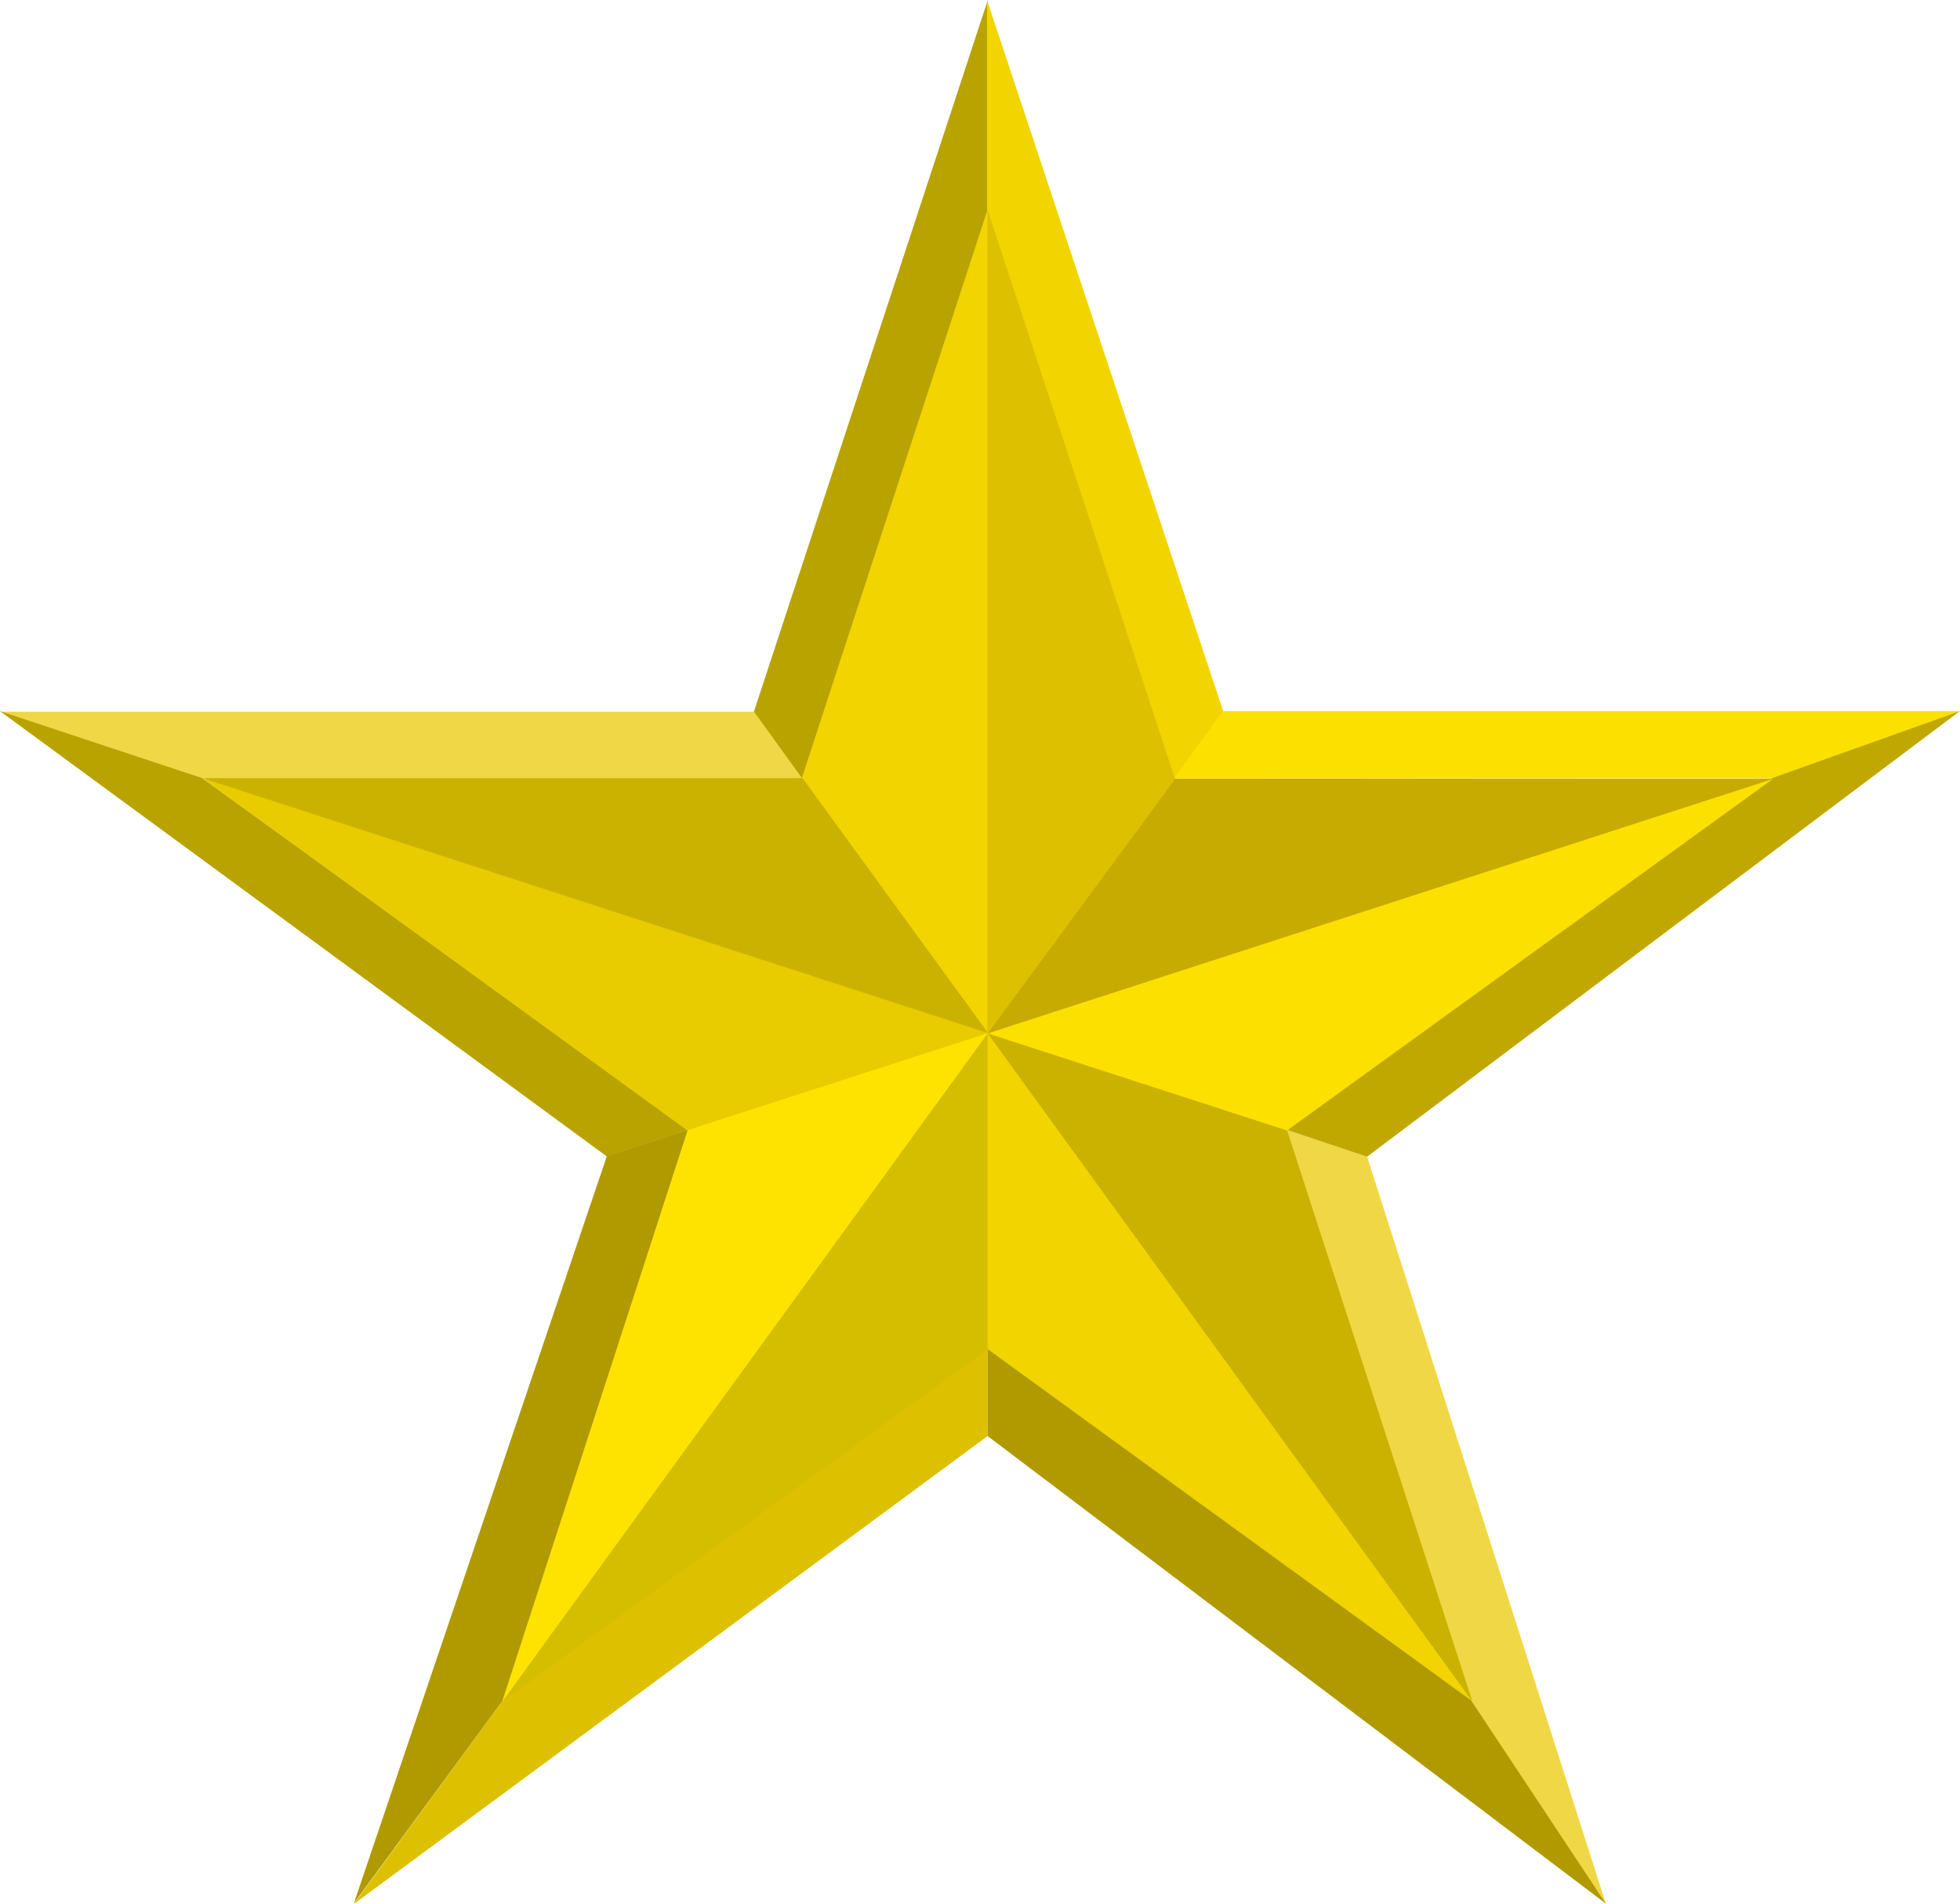
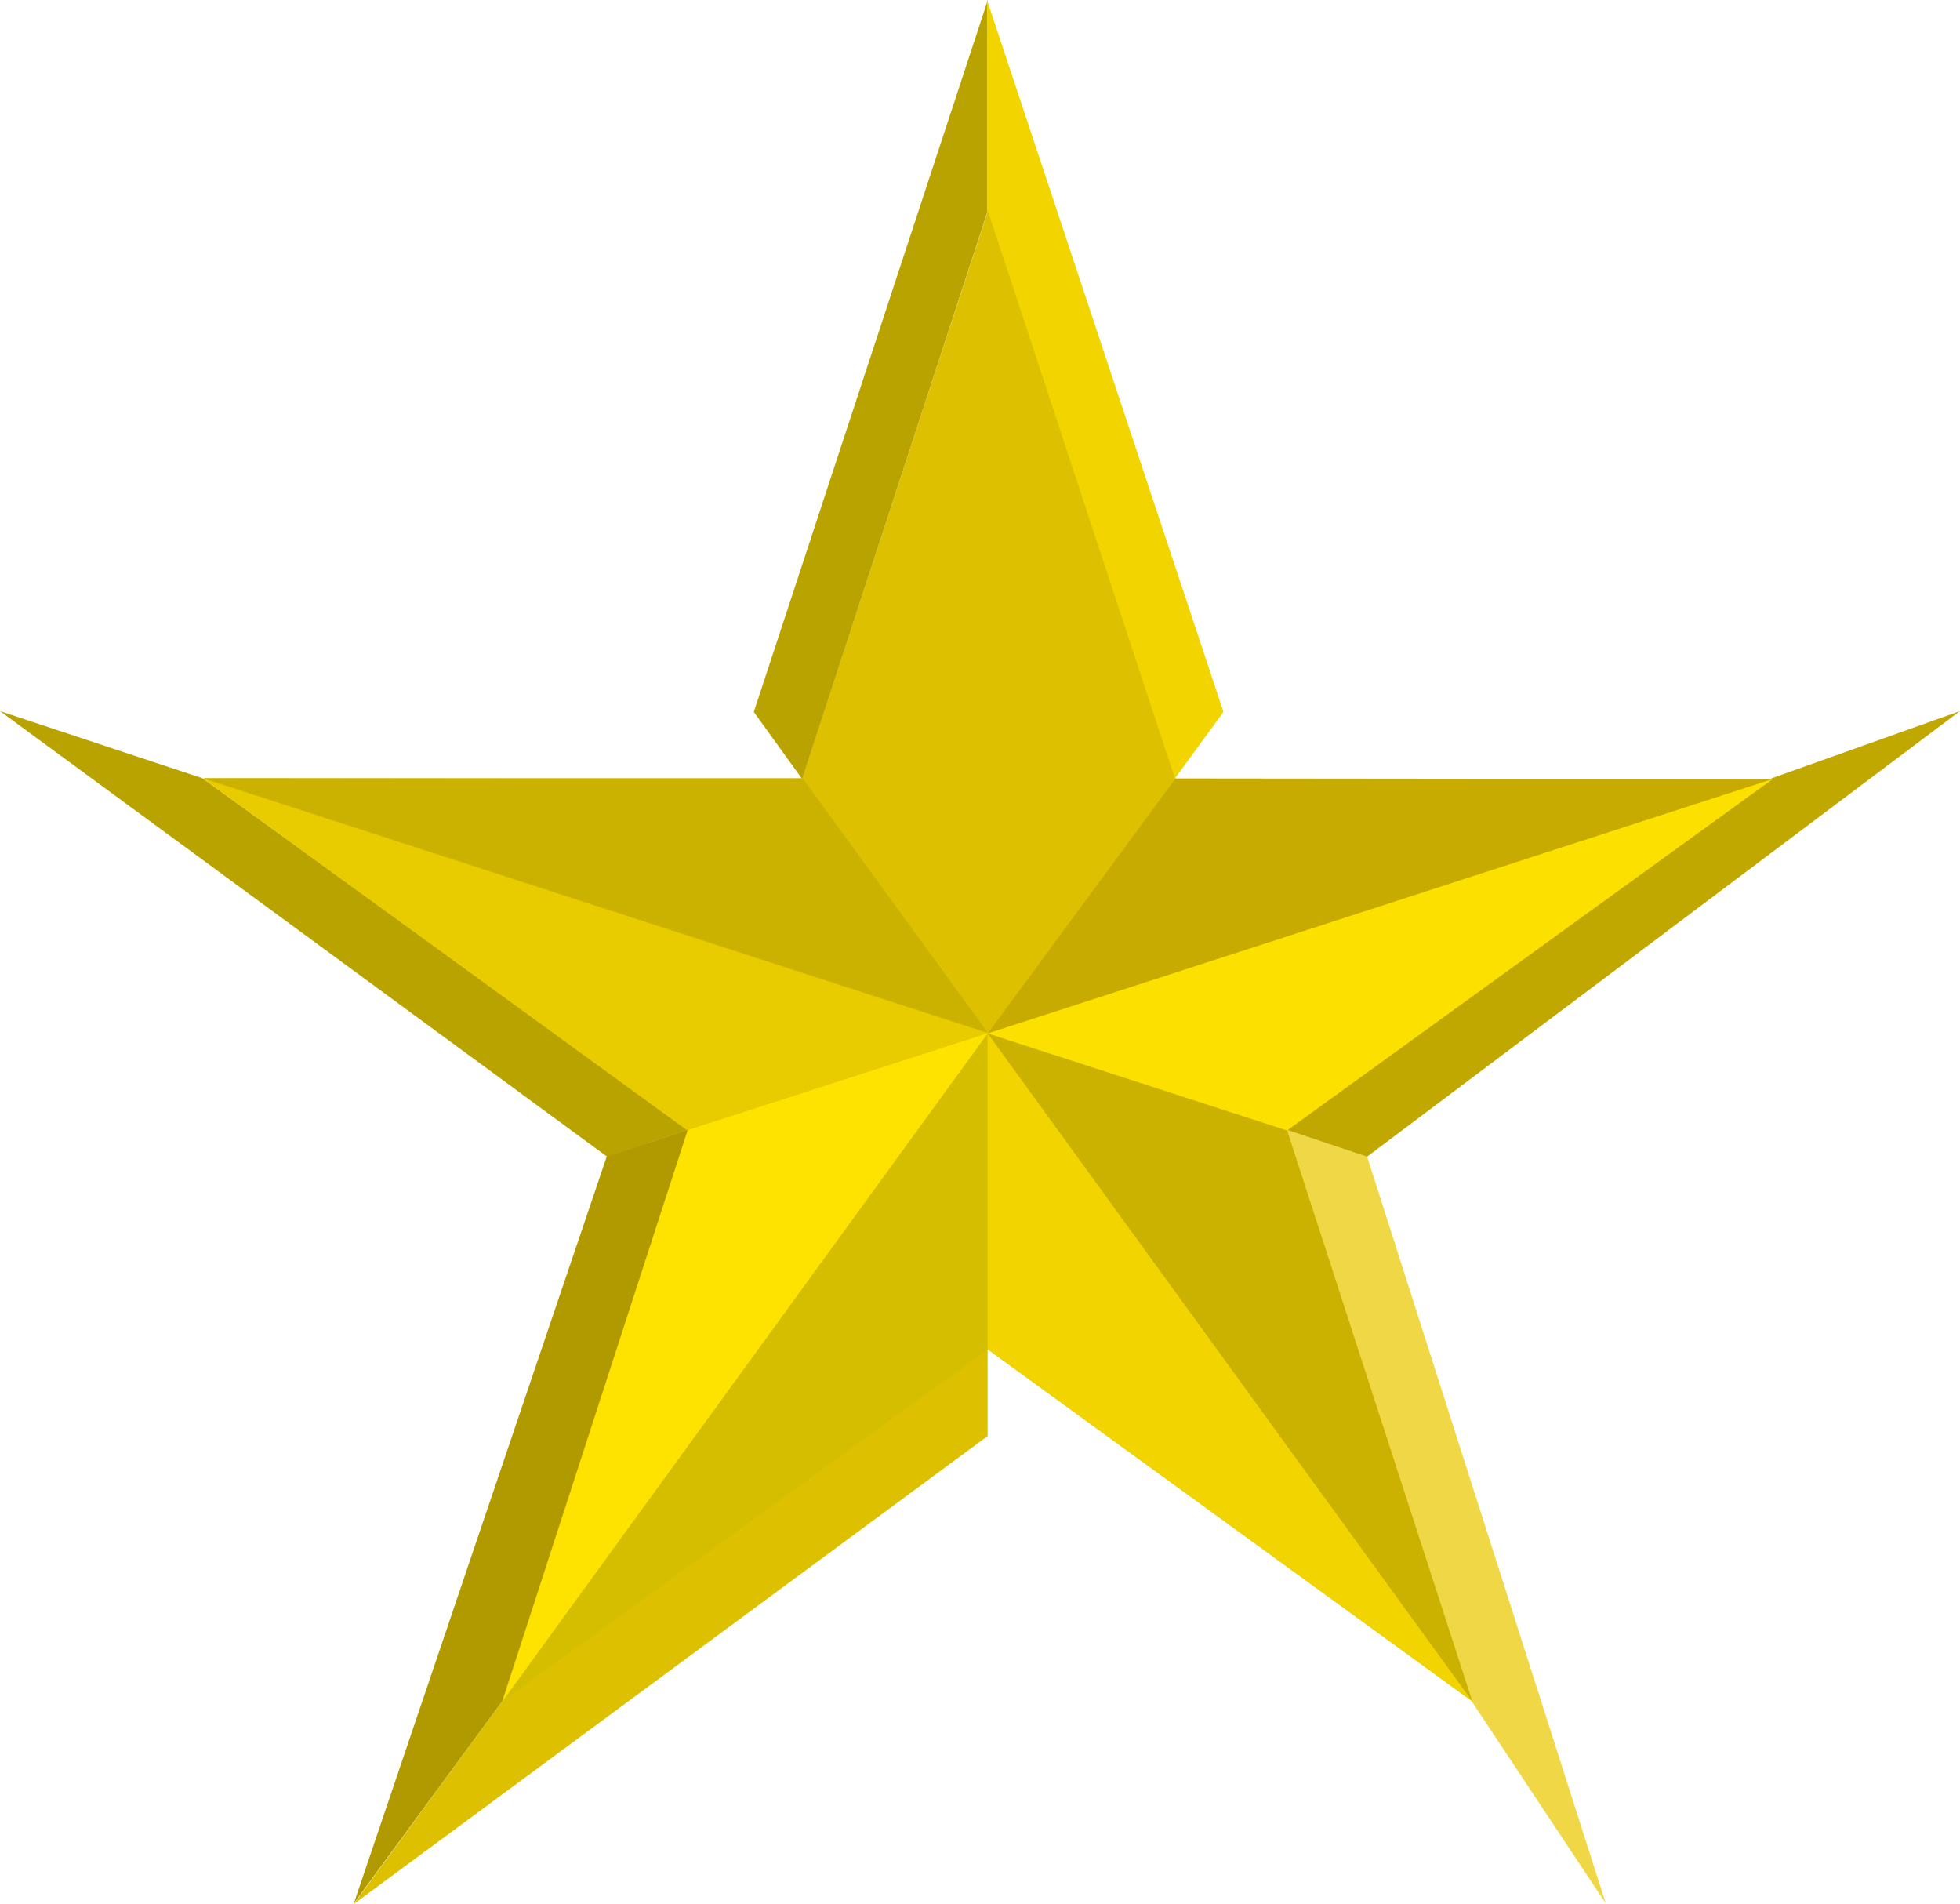
<svg xmlns="http://www.w3.org/2000/svg" xml:space="preserve" width="96.49mm" height="93.7mm" fill-rule="evenodd" stroke-linejoin="round" stroke-width="28.222" preserveAspectRatio="xMidYMid" version="1.2" viewBox="0 0 9649 9370">
  <defs class="ClipPathGroup">
    <clipPath id="a" clipPathUnits="userSpaceOnUse">
      <path d="M0 0h9649v9370H0z" />
    </clipPath>
  </defs>
  <g class="SlideGroup">
    <g class="Slide" clip-path="url(#a)">
      <g class="Page">
        <g class="com.sun.star.drawing.PolyPolygonShape">
          <path fill="none" d="M1001 1034h7730v7343H1001z" class="BoundingBox" />
          <path fill="#DDC100" d="M7248 8374 4862 6641 2471 8376l910-2815-2380-1730 2947 3 917-2800 922 2797 2942 3-2394 1729 913 2811Z" />
        </g>
        <g class="com.sun.star.drawing.PolyPolygonShape">
          <path fill="none" d="M3711 0h1153v3835H3711z" class="BoundingBox" />
          <path fill="#B9A300" d="M4863 0v1037l-914 2797-238-330L4863 0Z" />
        </g>
        <g class="com.sun.star.drawing.PolyPolygonShape">
          <path fill="none" d="M0 3503h3952v332H0z" class="BoundingBox" />
-           <path fill="#F0D745" d="m3712 3503 239 331H996L0 3503h3712Z" />
        </g>
        <g class="com.sun.star.drawing.PolyPolygonShape">
          <path fill="none" d="M4859 0h1165v3835H4859z" class="BoundingBox" />
          <path fill="#F1D400" d="m4859 0 1164 3504-241 330-923-2797V0Z" />
        </g>
        <g class="com.sun.star.drawing.PolyPolygonShape">
          <path fill="none" d="M5779 3500h3873v332H5779z" class="BoundingBox" />
-           <path fill="#FCE000" d="M6020 3500h3631l-927 331H5779l241-331Z" />
        </g>
        <g class="com.sun.star.drawing.PolyPolygonShape">
          <path fill="none" d="M1742 6637h3121v2735H1742z" class="BoundingBox" />
          <path fill="#DDC100" d="m2473 8372 2389-1735v431L1742 9371l731-999Z" />
        </g>
        <g class="com.sun.star.drawing.PolyPolygonShape">
          <path fill="none" d="M0 3500h3388v2194H0z" class="BoundingBox" />
          <path fill="#B9A300" d="m996 3830 2391 1730-398 133L0 3500l996 330Z" />
        </g>
        <g class="com.sun.star.drawing.PolyPolygonShape">
-           <path fill="none" d="M1742 5560h1645v3809H1742z" class="BoundingBox" />
+           <path fill="none" d="M1742 5560h1645v3809H1742" class="BoundingBox" />
          <path fill="#B09A00" d="m2987 5692 399-132-913 2812-731 996 1245-3676Z" />
        </g>
        <g class="com.sun.star.drawing.PolyPolygonShape">
          <path fill="none" d="M4861 6637h3048v2735H4861z" class="BoundingBox" />
-           <path fill="#B09A00" d="m4862 6637 2386 1735 660 999-3046-2303v-431Z" />
        </g>
        <g class="com.sun.star.drawing.PolyPolygonShape">
          <path fill="none" d="M6332 5560h1574v3809H6332z" class="BoundingBox" />
          <path fill="#F0D745" d="m7244 8372-912-2812 398 132 1175 3676-661-996Z" />
        </g>
        <g class="com.sun.star.drawing.PolyPolygonShape">
          <path fill="none" d="M6332 3500h3317v2194H6332z" class="BoundingBox" />
          <path fill="#C1A800" d="m6332 5560 2391-1730 925-330-2918 2193-398-133Z" />
        </g>
        <g class="com.sun.star.drawing.PolyPolygonShape">
          <path fill="none" d="M3947 1031h916v4053h-916z" class="BoundingBox" />
-           <path fill="#F1D400" d="m3947 3831 915-2800v4052l-915-1252Z" />
        </g>
        <g class="com.sun.star.drawing.PolyPolygonShape">
          <path fill="none" d="M2474 5085h2390v3289H2474z" class="BoundingBox" />
          <path fill="#D5BD00" d="m2474 8373 2389-1733V5085L2474 8373Z" />
        </g>
        <g class="com.sun.star.drawing.PolyPolygonShape">
          <path fill="none" d="M1001 3832h3863v1733H1001z" class="BoundingBox" />
          <path fill="#E8CC00" d="m1001 3833 2383 1731 1479-478-3862-1253Z" />
        </g>
        <g class="com.sun.star.drawing.PolyPolygonShape">
          <path fill="none" d="M1001 3830h3863v1254H1001z" class="BoundingBox" />
          <path fill="#CBB200" d="M1001 3830h2950l912 1253-3862-1253Z" />
        </g>
        <g class="com.sun.star.drawing.PolyPolygonShape">
          <path fill="none" d="M2474 5085h2390v3289H2474z" class="BoundingBox" />
          <path fill="#FFE300" d="m3386 5562-912 2811 2389-3288-1477 477Z" />
        </g>
        <g class="com.sun.star.drawing.PolyPolygonShape">
          <path fill="none" d="M4862 5085h2387v3289H4862z" class="BoundingBox" />
          <path fill="#F1D400" d="M4862 6640V5085l2386 3288-2386-1733Z" />
        </g>
        <g class="com.sun.star.drawing.PolyPolygonShape">
          <path fill="none" d="M4862 5085h2387v3289H4862z" class="BoundingBox" />
          <path fill="#CBB200" d="m6336 5562 912 2811-2386-3288 1474 477Z" />
        </g>
        <g class="com.sun.star.drawing.PolyPolygonShape">
          <path fill="none" d="M4862 3832h3868v1733H4862z" class="BoundingBox" />
          <path fill="#FCE000" d="m4862 5086 3867-1253-2393 1731-1474-478Z" />
        </g>
        <g class="com.sun.star.drawing.PolyPolygonShape">
-           <path fill="none" d="M4862 3833h3868v1254H4862z" class="BoundingBox" />
          <path fill="#C7AB00" d="M5784 3833h2945L4862 5086l922-1253Z" />
        </g>
        <g class="com.sun.star.drawing.PolyPolygonShape">
          <path fill="none" d="M4862 1033h924v4054h-924z" class="BoundingBox" />
          <path fill="#DDC100" d="m4862 1034 923 2800-923 1252V1034Z" />
        </g>
      </g>
    </g>
  </g>
</svg>